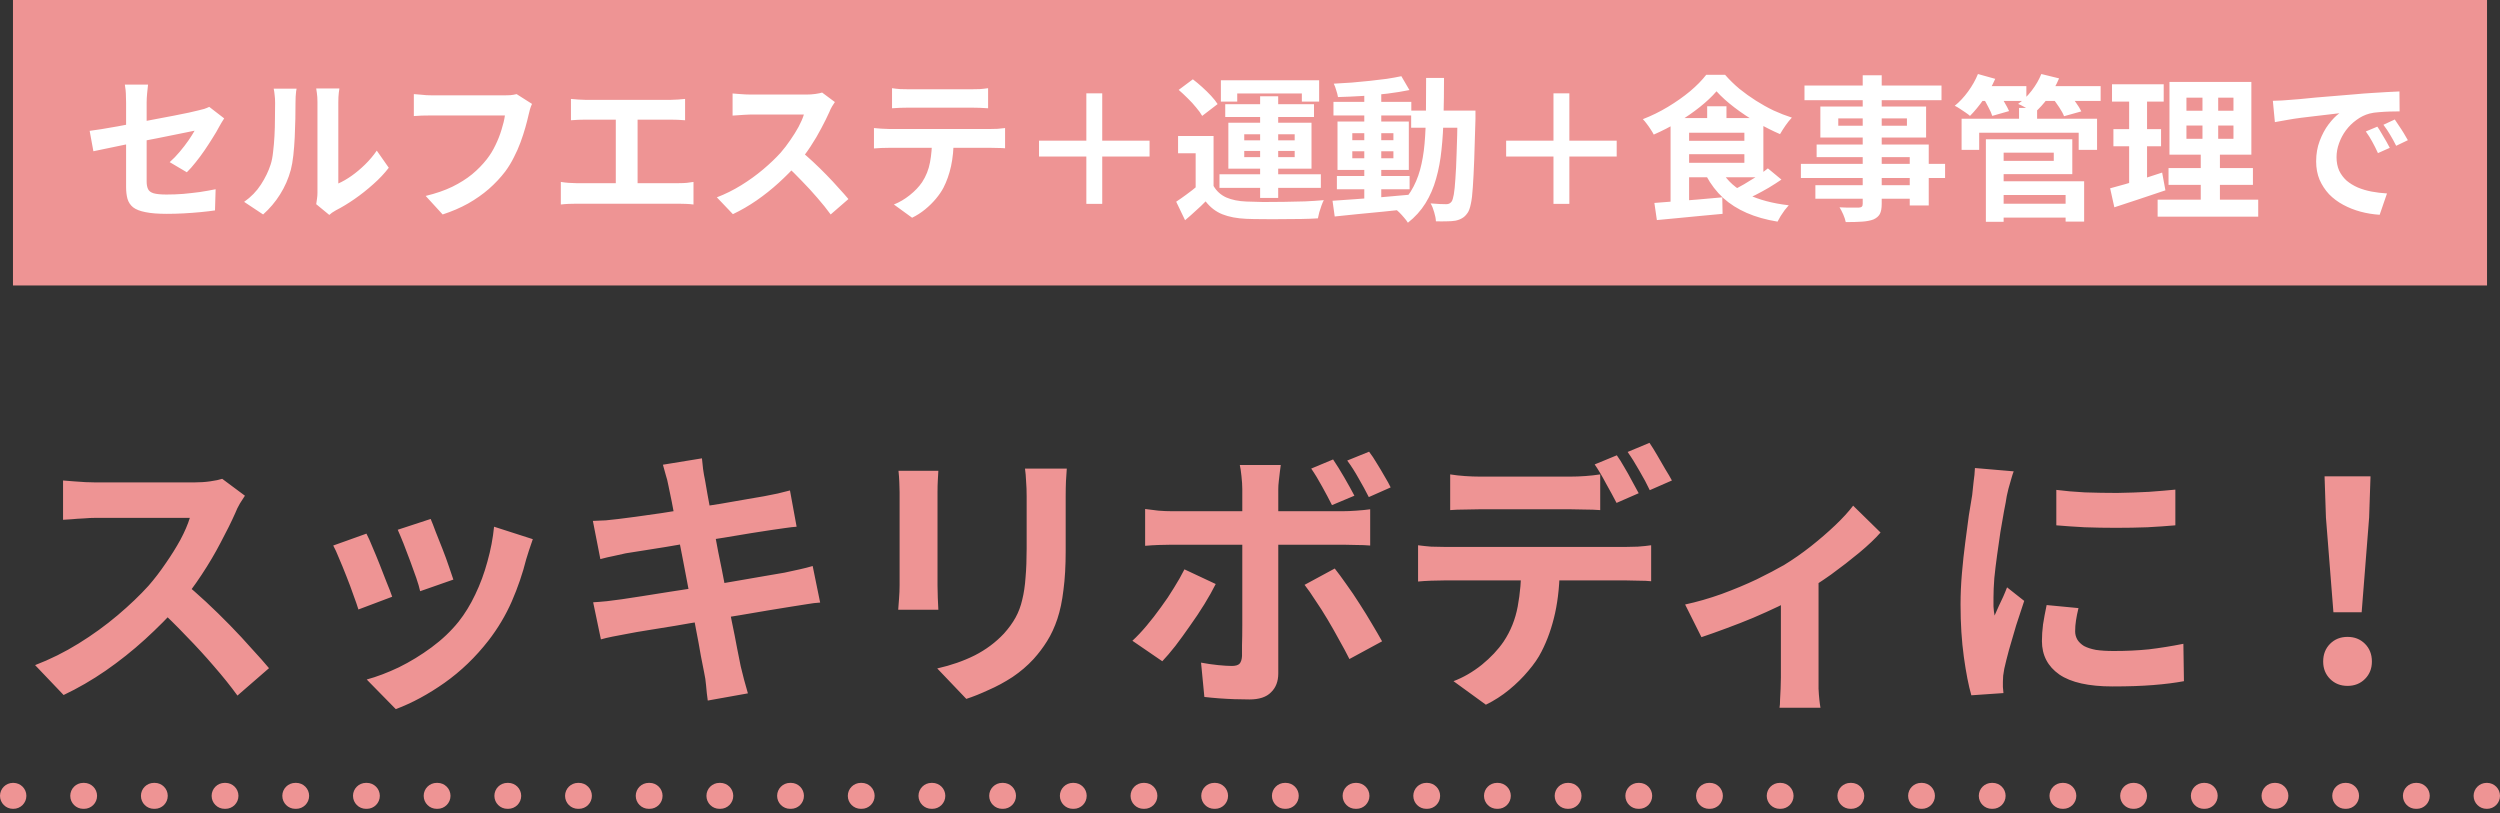
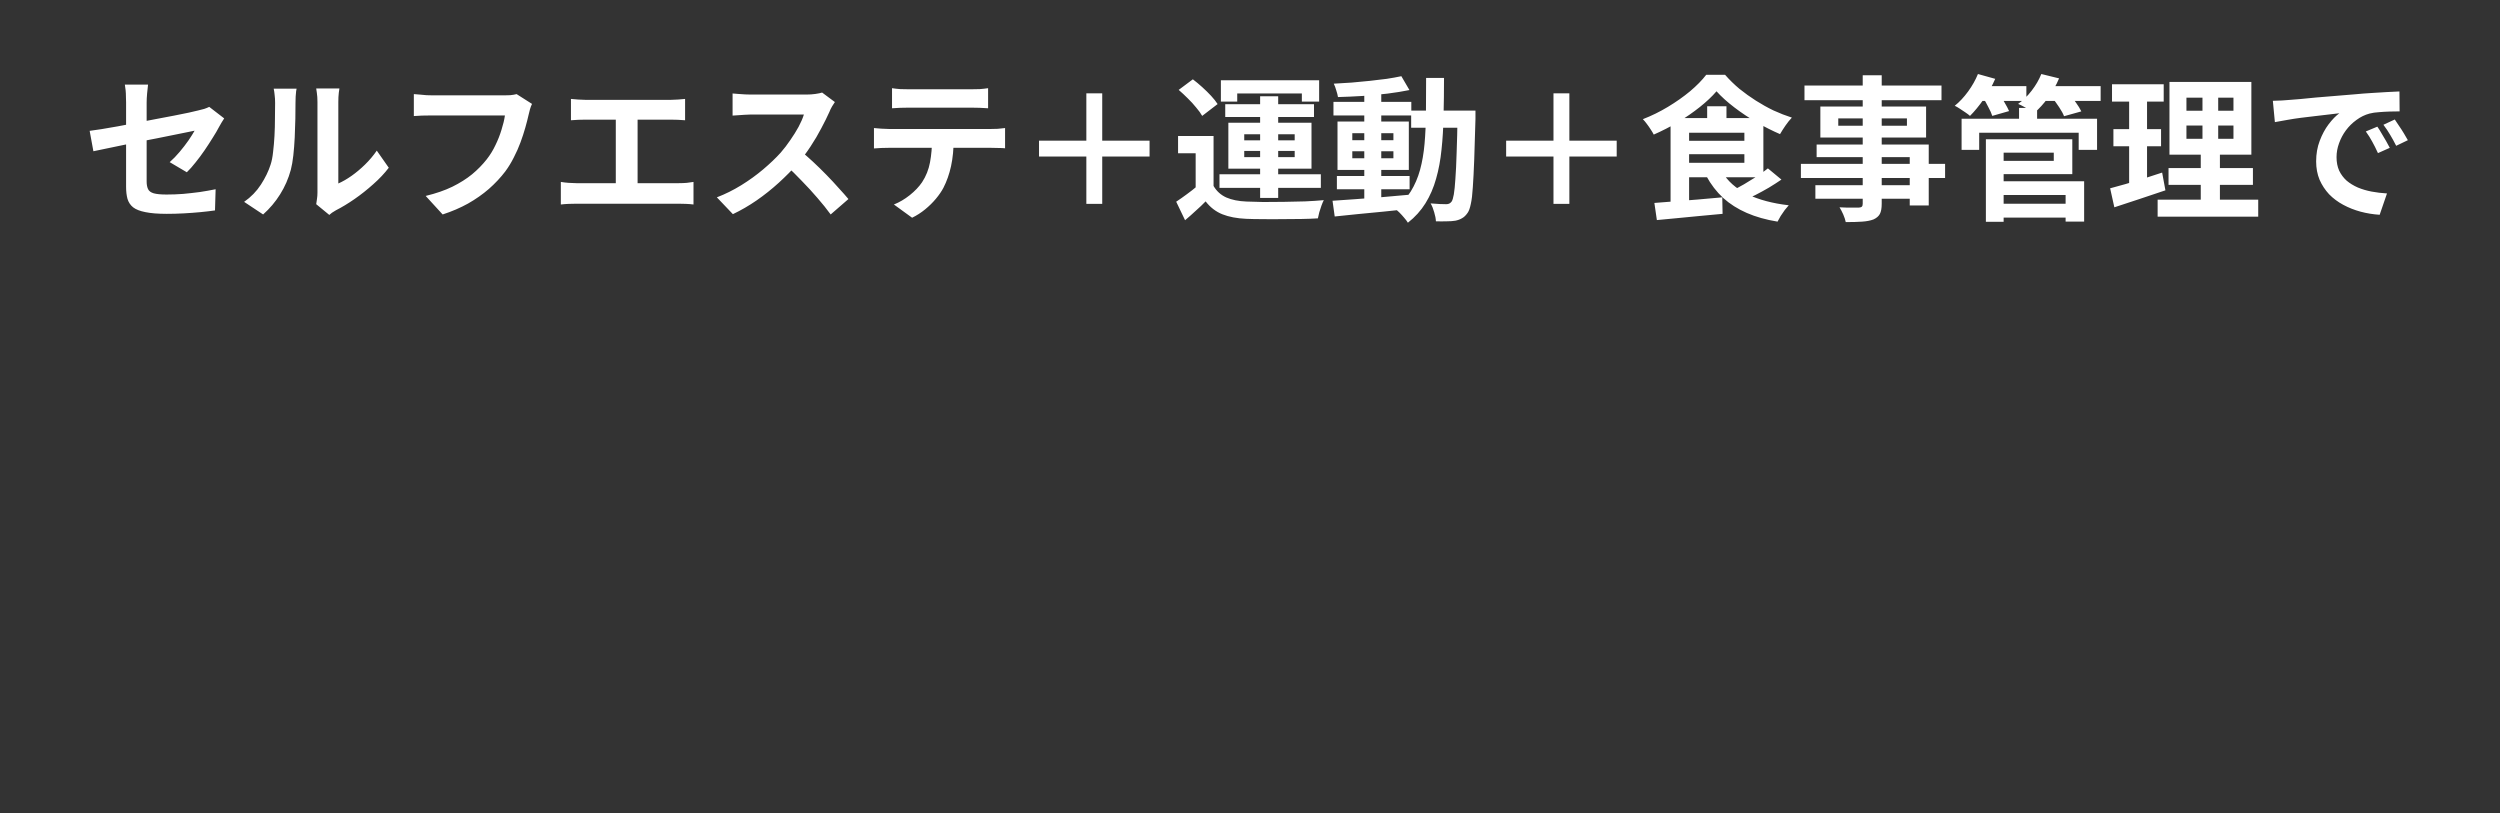
<svg xmlns="http://www.w3.org/2000/svg" width="289" height="94" viewBox="0 0 289 94" fill="none">
  <rect x="0" y="0" width="289" height="94" fill="#333333" stroke="none" />
-   <rect width="286" height="33" transform="translate(1.5)" fill="#EE9494" />
  <path d="M14.576 21.606C14.576 21.354 14.576 20.994 14.576 20.526C14.576 20.046 14.576 19.506 14.576 18.906C14.576 18.294 14.576 17.658 14.576 16.998C14.576 16.326 14.576 15.672 14.576 15.036C14.576 14.388 14.576 13.788 14.576 13.236C14.576 12.684 14.576 12.222 14.576 11.85C14.576 11.658 14.57 11.436 14.558 11.184C14.558 10.932 14.546 10.68 14.522 10.428C14.498 10.176 14.468 9.96 14.432 9.78H17.114C17.078 10.056 17.042 10.398 17.006 10.806C16.97 11.202 16.952 11.55 16.952 11.85C16.952 12.21 16.952 12.642 16.952 13.146C16.952 13.638 16.952 14.172 16.952 14.748C16.952 15.312 16.952 15.888 16.952 16.476C16.952 17.064 16.952 17.64 16.952 18.204C16.952 18.768 16.952 19.284 16.952 19.752C16.952 20.22 16.952 20.628 16.952 20.976C16.952 21.336 17.006 21.63 17.114 21.858C17.222 22.086 17.438 22.248 17.762 22.344C18.098 22.44 18.596 22.488 19.256 22.488C19.892 22.488 20.528 22.464 21.164 22.416C21.812 22.356 22.454 22.284 23.09 22.2C23.726 22.104 24.338 21.996 24.926 21.876L24.854 24.324C24.362 24.396 23.804 24.462 23.18 24.522C22.556 24.582 21.908 24.63 21.236 24.666C20.576 24.702 19.922 24.72 19.274 24.72C18.254 24.72 17.432 24.654 16.808 24.522C16.184 24.402 15.71 24.216 15.386 23.964C15.074 23.712 14.858 23.388 14.738 22.992C14.63 22.596 14.576 22.134 14.576 21.606ZM25.916 13.686C25.832 13.818 25.73 13.98 25.61 14.172C25.502 14.352 25.406 14.52 25.322 14.676C25.13 15.048 24.884 15.468 24.584 15.936C24.296 16.404 23.984 16.884 23.648 17.376C23.312 17.868 22.964 18.336 22.604 18.78C22.256 19.224 21.92 19.602 21.596 19.914L19.616 18.744C20.012 18.396 20.396 18 20.768 17.556C21.152 17.1 21.494 16.656 21.794 16.224C22.094 15.78 22.328 15.408 22.496 15.108C22.328 15.132 22.034 15.192 21.614 15.288C21.206 15.372 20.702 15.474 20.102 15.594C19.502 15.714 18.848 15.846 18.14 15.99C17.432 16.122 16.718 16.26 15.998 16.404C15.278 16.548 14.582 16.692 13.91 16.836C13.238 16.968 12.632 17.094 12.092 17.214C11.552 17.322 11.12 17.412 10.796 17.484L10.364 15.126C10.712 15.078 11.168 15.012 11.732 14.928C12.296 14.832 12.926 14.724 13.622 14.604C14.318 14.472 15.044 14.334 15.8 14.19C16.556 14.046 17.306 13.902 18.05 13.758C18.794 13.614 19.49 13.482 20.138 13.362C20.786 13.23 21.35 13.116 21.83 13.02C22.31 12.912 22.67 12.828 22.91 12.768C23.162 12.708 23.396 12.648 23.612 12.588C23.828 12.516 24.02 12.438 24.188 12.354L25.916 13.686ZM36.554 23.604C36.59 23.424 36.62 23.22 36.644 22.992C36.68 22.752 36.698 22.512 36.698 22.272C36.698 22.14 36.698 21.876 36.698 21.48C36.698 21.084 36.698 20.604 36.698 20.04C36.698 19.476 36.698 18.87 36.698 18.222C36.698 17.562 36.698 16.896 36.698 16.224C36.698 15.552 36.698 14.922 36.698 14.334C36.698 13.734 36.698 13.212 36.698 12.768C36.698 12.312 36.698 11.982 36.698 11.778C36.698 11.37 36.674 11.016 36.626 10.716C36.59 10.416 36.566 10.254 36.554 10.23H39.236C39.224 10.254 39.2 10.422 39.164 10.734C39.128 11.034 39.11 11.388 39.11 11.796C39.11 12 39.11 12.306 39.11 12.714C39.11 13.11 39.11 13.572 39.11 14.1C39.11 14.616 39.11 15.168 39.11 15.756C39.11 16.344 39.11 16.926 39.11 17.502C39.11 18.066 39.11 18.606 39.11 19.122C39.11 19.626 39.11 20.058 39.11 20.418C39.11 20.778 39.11 21.042 39.11 21.21C39.602 20.994 40.112 20.7 40.64 20.328C41.168 19.956 41.684 19.524 42.188 19.032C42.704 18.528 43.16 17.988 43.556 17.412L44.942 19.392C44.45 20.04 43.85 20.676 43.142 21.3C42.446 21.924 41.726 22.494 40.982 23.01C40.238 23.526 39.524 23.958 38.84 24.306C38.648 24.414 38.492 24.51 38.372 24.594C38.252 24.69 38.15 24.774 38.066 24.846L36.554 23.604ZM28.22 23.334C29.012 22.782 29.66 22.116 30.164 21.336C30.668 20.556 31.04 19.788 31.28 19.032C31.412 18.636 31.508 18.15 31.568 17.574C31.64 16.986 31.694 16.362 31.73 15.702C31.766 15.03 31.784 14.37 31.784 13.722C31.796 13.062 31.802 12.456 31.802 11.904C31.802 11.544 31.784 11.238 31.748 10.986C31.724 10.722 31.688 10.476 31.64 10.248H34.286C34.274 10.272 34.256 10.374 34.232 10.554C34.22 10.722 34.202 10.926 34.178 11.166C34.166 11.394 34.16 11.634 34.16 11.886C34.16 12.414 34.154 13.032 34.142 13.74C34.13 14.436 34.106 15.15 34.07 15.882C34.034 16.614 33.98 17.31 33.908 17.97C33.836 18.618 33.74 19.17 33.62 19.626C33.344 20.646 32.93 21.594 32.378 22.47C31.838 23.334 31.184 24.108 30.416 24.792L28.22 23.334ZM61.502 12.012C61.418 12.18 61.34 12.384 61.268 12.624C61.208 12.852 61.154 13.068 61.106 13.272C61.01 13.704 60.884 14.196 60.728 14.748C60.572 15.3 60.386 15.87 60.17 16.458C59.954 17.046 59.696 17.628 59.396 18.204C59.108 18.78 58.778 19.32 58.406 19.824C57.866 20.532 57.236 21.204 56.516 21.84C55.796 22.464 54.992 23.028 54.104 23.532C53.216 24.024 52.238 24.444 51.17 24.792L49.208 22.65C50.396 22.362 51.422 22.008 52.286 21.588C53.162 21.156 53.924 20.676 54.572 20.148C55.22 19.608 55.784 19.032 56.264 18.42C56.66 17.916 56.996 17.37 57.272 16.782C57.56 16.194 57.794 15.6 57.974 15C58.166 14.4 58.298 13.848 58.37 13.344C58.19 13.344 57.89 13.344 57.47 13.344C57.062 13.344 56.576 13.344 56.012 13.344C55.46 13.344 54.878 13.344 54.266 13.344C53.666 13.344 53.084 13.344 52.52 13.344C51.956 13.344 51.446 13.344 50.99 13.344C50.546 13.344 50.21 13.344 49.982 13.344C49.574 13.344 49.172 13.35 48.776 13.362C48.392 13.374 48.08 13.392 47.84 13.416V10.878C48.032 10.89 48.254 10.908 48.506 10.932C48.758 10.956 49.022 10.98 49.298 11.004C49.574 11.016 49.808 11.022 50 11.022C50.18 11.022 50.45 11.022 50.81 11.022C51.17 11.022 51.584 11.022 52.052 11.022C52.52 11.022 53.006 11.022 53.51 11.022C54.026 11.022 54.536 11.022 55.04 11.022C55.544 11.022 56.018 11.022 56.462 11.022C56.906 11.022 57.29 11.022 57.614 11.022C57.95 11.022 58.184 11.022 58.316 11.022C58.496 11.022 58.718 11.016 58.982 11.004C59.246 10.98 59.492 10.938 59.72 10.878L61.502 12.012ZM66.002 11.436C66.242 11.46 66.524 11.484 66.848 11.508C67.172 11.532 67.46 11.544 67.712 11.544H77.504C77.78 11.544 78.068 11.532 78.368 11.508C78.668 11.484 78.944 11.46 79.196 11.436V13.902C78.932 13.878 78.65 13.86 78.35 13.848C78.05 13.836 77.768 13.83 77.504 13.83H67.712C67.472 13.83 67.184 13.836 66.848 13.848C66.512 13.86 66.23 13.878 66.002 13.902V11.436ZM71.186 22.506V12.822H73.706V22.506H71.186ZM64.832 21.03C65.12 21.078 65.42 21.114 65.732 21.138C66.044 21.162 66.338 21.174 66.614 21.174H78.476C78.8 21.174 79.106 21.162 79.394 21.138C79.682 21.102 79.94 21.066 80.168 21.03V23.64C79.904 23.604 79.61 23.58 79.286 23.568C78.962 23.556 78.692 23.55 78.476 23.55H66.614C66.35 23.55 66.062 23.556 65.75 23.568C65.438 23.58 65.132 23.604 64.832 23.64V21.03ZM96.512 11.796C96.44 11.904 96.332 12.072 96.188 12.3C96.056 12.528 95.954 12.738 95.882 12.93C95.63 13.494 95.318 14.124 94.946 14.82C94.586 15.516 94.172 16.218 93.704 16.926C93.248 17.622 92.762 18.276 92.246 18.888C91.574 19.644 90.83 20.394 90.014 21.138C89.21 21.87 88.358 22.548 87.458 23.172C86.57 23.784 85.658 24.312 84.722 24.756L82.868 22.812C83.84 22.44 84.782 21.972 85.694 21.408C86.606 20.844 87.452 20.232 88.232 19.572C89.012 18.912 89.684 18.27 90.248 17.646C90.644 17.19 91.016 16.704 91.364 16.188C91.724 15.672 92.042 15.162 92.318 14.658C92.594 14.142 92.798 13.668 92.93 13.236C92.81 13.236 92.594 13.236 92.282 13.236C91.97 13.236 91.604 13.236 91.184 13.236C90.776 13.236 90.344 13.236 89.888 13.236C89.432 13.236 88.994 13.236 88.574 13.236C88.166 13.236 87.806 13.236 87.494 13.236C87.182 13.236 86.96 13.236 86.828 13.236C86.576 13.236 86.312 13.248 86.036 13.272C85.76 13.284 85.496 13.302 85.244 13.326C85.004 13.338 84.818 13.35 84.686 13.362V10.806C84.866 10.818 85.088 10.836 85.352 10.86C85.616 10.884 85.88 10.902 86.144 10.914C86.42 10.926 86.648 10.932 86.828 10.932C86.984 10.932 87.23 10.932 87.566 10.932C87.902 10.932 88.286 10.932 88.718 10.932C89.15 10.932 89.594 10.932 90.05 10.932C90.518 10.932 90.962 10.932 91.382 10.932C91.814 10.932 92.186 10.932 92.498 10.932C92.81 10.932 93.038 10.932 93.182 10.932C93.578 10.932 93.938 10.908 94.262 10.86C94.598 10.812 94.856 10.758 95.036 10.698L96.512 11.796ZM92.48 17.394C92.948 17.766 93.446 18.198 93.974 18.69C94.502 19.182 95.024 19.692 95.54 20.22C96.056 20.748 96.53 21.258 96.962 21.75C97.406 22.23 97.778 22.65 98.078 23.01L96.026 24.792C95.582 24.18 95.072 23.544 94.496 22.884C93.932 22.224 93.332 21.57 92.696 20.922C92.072 20.262 91.436 19.638 90.788 19.05L92.48 17.394ZM103.118 10.194C103.418 10.242 103.742 10.278 104.09 10.302C104.438 10.314 104.756 10.32 105.044 10.32C105.272 10.32 105.632 10.32 106.124 10.32C106.616 10.32 107.168 10.32 107.78 10.32C108.392 10.32 109.004 10.32 109.616 10.32C110.228 10.32 110.768 10.32 111.236 10.32C111.716 10.32 112.064 10.32 112.28 10.32C112.592 10.32 112.916 10.314 113.252 10.302C113.588 10.278 113.912 10.242 114.224 10.194V12.516C113.912 12.492 113.588 12.474 113.252 12.462C112.916 12.45 112.592 12.444 112.28 12.444C112.064 12.444 111.716 12.444 111.236 12.444C110.768 12.444 110.228 12.444 109.616 12.444C109.004 12.444 108.392 12.444 107.78 12.444C107.168 12.444 106.616 12.444 106.124 12.444C105.644 12.444 105.29 12.444 105.062 12.444C104.75 12.444 104.414 12.45 104.054 12.462C103.706 12.474 103.394 12.492 103.118 12.516V10.194ZM101.03 14.802C101.294 14.826 101.576 14.85 101.876 14.874C102.188 14.898 102.482 14.91 102.758 14.91C102.914 14.91 103.226 14.91 103.694 14.91C104.162 14.91 104.726 14.91 105.386 14.91C106.046 14.91 106.754 14.91 107.51 14.91C108.278 14.91 109.04 14.91 109.796 14.91C110.564 14.91 111.278 14.91 111.938 14.91C112.598 14.91 113.156 14.91 113.612 14.91C114.08 14.91 114.392 14.91 114.548 14.91C114.74 14.91 114.998 14.904 115.322 14.892C115.658 14.868 115.946 14.838 116.186 14.802V17.142C115.97 17.118 115.706 17.106 115.394 17.106C115.082 17.094 114.8 17.088 114.548 17.088C114.392 17.088 114.08 17.088 113.612 17.088C113.156 17.088 112.598 17.088 111.938 17.088C111.278 17.088 110.564 17.088 109.796 17.088C109.04 17.088 108.278 17.088 107.51 17.088C106.754 17.088 106.046 17.088 105.386 17.088C104.726 17.088 104.162 17.088 103.694 17.088C103.226 17.088 102.914 17.088 102.758 17.088C102.494 17.088 102.2 17.094 101.876 17.106C101.564 17.118 101.282 17.136 101.03 17.16V14.802ZM110.246 16.044C110.246 17.22 110.144 18.276 109.94 19.212C109.736 20.136 109.442 20.97 109.058 21.714C108.842 22.122 108.554 22.542 108.194 22.974C107.834 23.406 107.42 23.814 106.952 24.198C106.484 24.582 105.98 24.906 105.44 25.17L103.334 23.64C103.97 23.388 104.582 23.028 105.17 22.56C105.758 22.092 106.232 21.594 106.592 21.066C107.048 20.37 107.354 19.602 107.51 18.762C107.666 17.922 107.744 17.022 107.744 16.062L110.246 16.044ZM132.89 18.096H127.418V23.568H125.582V18.096H120.11V16.26H125.582V10.788H127.418V16.26H132.89V18.096ZM140.288 15.72V22.362H138.218V17.718H136.184V15.72H140.288ZM140.288 21.498C140.636 22.098 141.128 22.542 141.764 22.83C142.4 23.106 143.174 23.262 144.086 23.298C144.626 23.322 145.274 23.34 146.03 23.352C146.798 23.352 147.596 23.346 148.424 23.334C149.264 23.322 150.08 23.304 150.872 23.28C151.676 23.244 152.396 23.196 153.032 23.136C152.948 23.292 152.858 23.502 152.762 23.766C152.678 24.018 152.594 24.276 152.51 24.54C152.438 24.804 152.384 25.038 152.348 25.242C151.796 25.278 151.16 25.302 150.44 25.314C149.72 25.326 148.976 25.332 148.208 25.332C147.44 25.344 146.696 25.344 145.976 25.332C145.256 25.332 144.62 25.32 144.068 25.296C142.988 25.248 142.07 25.074 141.314 24.774C140.558 24.474 139.91 23.976 139.37 23.28C139.022 23.64 138.65 23.994 138.254 24.342C137.87 24.702 137.45 25.074 136.994 25.458L135.968 23.316C136.352 23.064 136.754 22.782 137.174 22.47C137.606 22.158 138.02 21.834 138.416 21.498H140.288ZM136.256 10.392L137.894 9.168C138.242 9.432 138.602 9.732 138.974 10.068C139.346 10.404 139.688 10.74 140 11.076C140.312 11.412 140.564 11.73 140.756 12.03L138.974 13.398C138.806 13.098 138.572 12.774 138.272 12.426C137.984 12.066 137.66 11.712 137.3 11.364C136.94 11.004 136.592 10.68 136.256 10.392ZM145.67 11.13H147.758V22.884H145.67V11.13ZM143.834 17.448V18.168H149.666V17.448H143.834ZM143.834 15.522V16.224H149.666V15.522H143.834ZM141.998 14.19H151.61V19.5H141.998V14.19ZM141.134 9.276H152.492V11.742H150.494V10.806H143.024V11.742H141.134V9.276ZM141.638 12.048H151.898V13.524H141.638V12.048ZM140.972 20.148H152.69V21.714H140.972V20.148ZM154.544 20.346H162.95V21.876H154.544V20.346ZM154.148 11.778H163.148V13.344H154.148V11.778ZM157.712 10.518H159.674V23.424H157.712V10.518ZM154.04 23.208C154.796 23.16 155.66 23.1 156.632 23.028C157.604 22.956 158.63 22.878 159.71 22.794C160.802 22.698 161.888 22.602 162.968 22.506L162.986 24.144C161.966 24.252 160.934 24.36 159.89 24.468C158.858 24.576 157.862 24.672 156.902 24.756C155.954 24.852 155.084 24.942 154.292 25.026L154.04 23.208ZM156.326 17.484V18.294H161.078V17.484H156.326ZM156.326 15.396V16.206H161.078V15.396H156.326ZM154.616 14.046H162.86V19.644H154.616V14.046ZM161.996 8.808L162.932 10.41C162.176 10.566 161.324 10.704 160.376 10.824C159.44 10.932 158.48 11.022 157.496 11.094C156.512 11.154 155.57 11.196 154.67 11.22C154.634 10.992 154.568 10.734 154.472 10.446C154.388 10.146 154.292 9.888 154.184 9.672C154.856 9.636 155.546 9.594 156.254 9.546C156.962 9.486 157.658 9.42 158.342 9.348C159.038 9.276 159.692 9.198 160.304 9.114C160.928 9.018 161.492 8.916 161.996 8.808ZM163.13 12.786H169.376V14.766H163.13V12.786ZM168.494 12.786H170.564C170.564 12.786 170.564 12.846 170.564 12.966C170.564 13.086 170.564 13.224 170.564 13.38C170.564 13.524 170.564 13.644 170.564 13.74C170.516 15.588 170.468 17.16 170.42 18.456C170.372 19.74 170.318 20.802 170.258 21.642C170.21 22.47 170.132 23.118 170.024 23.586C169.928 24.054 169.808 24.39 169.664 24.594C169.46 24.894 169.244 25.104 169.016 25.224C168.8 25.356 168.542 25.452 168.242 25.512C167.966 25.56 167.63 25.584 167.234 25.584C166.838 25.596 166.424 25.596 165.992 25.584C165.98 25.284 165.914 24.936 165.794 24.54C165.686 24.144 165.548 23.802 165.38 23.514C165.764 23.55 166.118 23.574 166.442 23.586C166.766 23.598 167.012 23.604 167.18 23.604C167.324 23.604 167.444 23.58 167.54 23.532C167.636 23.484 167.726 23.406 167.81 23.298C167.906 23.154 167.99 22.878 168.062 22.47C168.134 22.05 168.194 21.456 168.242 20.688C168.302 19.908 168.35 18.906 168.386 17.682C168.434 16.458 168.47 14.976 168.494 13.236V12.786ZM164.858 9.006H166.928C166.928 10.542 166.91 12 166.874 13.38C166.85 14.76 166.772 16.062 166.64 17.286C166.52 18.498 166.31 19.626 166.01 20.67C165.722 21.702 165.314 22.644 164.786 23.496C164.258 24.348 163.58 25.098 162.752 25.746C162.644 25.566 162.5 25.374 162.32 25.17C162.152 24.966 161.972 24.768 161.78 24.576C161.6 24.396 161.42 24.246 161.24 24.126C161.996 23.55 162.608 22.89 163.076 22.146C163.544 21.39 163.904 20.556 164.156 19.644C164.408 18.72 164.582 17.712 164.678 16.62C164.774 15.516 164.828 14.334 164.84 13.074C164.852 11.802 164.858 10.446 164.858 9.006ZM186.89 18.096H181.418V23.568H179.582V18.096H174.11V16.26H179.582V10.788H181.418V16.26H186.89V18.096ZM198.428 10.554C197.912 11.154 197.27 11.76 196.502 12.372C195.734 12.984 194.894 13.566 193.982 14.118C193.07 14.658 192.134 15.138 191.174 15.558C191.09 15.39 190.976 15.198 190.832 14.982C190.688 14.754 190.538 14.538 190.382 14.334C190.226 14.118 190.07 13.932 189.914 13.776C190.91 13.392 191.876 12.918 192.812 12.354C193.748 11.79 194.6 11.19 195.368 10.554C196.136 9.906 196.76 9.27 197.24 8.646H199.418C199.922 9.222 200.474 9.762 201.074 10.266C201.686 10.758 202.322 11.214 202.982 11.634C203.642 12.054 204.32 12.432 205.016 12.768C205.724 13.092 206.432 13.368 207.14 13.596C206.888 13.86 206.642 14.166 206.402 14.514C206.162 14.862 205.952 15.192 205.772 15.504C204.908 15.132 204.014 14.682 203.09 14.154C202.166 13.614 201.296 13.032 200.48 12.408C199.664 11.784 198.98 11.166 198.428 10.554ZM194.468 16.278H202.388V17.826H194.468V16.278ZM197.348 12.282H199.58V14.712H197.348V12.282ZM191.246 23.46C191.93 23.4 192.698 23.34 193.55 23.28C194.414 23.208 195.32 23.136 196.268 23.064C197.216 22.98 198.158 22.896 199.094 22.812L199.13 24.72C198.242 24.804 197.342 24.888 196.43 24.972C195.53 25.068 194.66 25.152 193.82 25.224C192.992 25.308 192.23 25.38 191.534 25.44L191.246 23.46ZM199.058 19.842C199.706 20.934 200.684 21.804 201.992 22.452C203.312 23.088 204.908 23.514 206.78 23.73C206.636 23.886 206.48 24.072 206.312 24.288C206.144 24.516 205.988 24.744 205.844 24.972C205.7 25.212 205.58 25.428 205.484 25.62C204.152 25.404 202.964 25.068 201.92 24.612C200.876 24.156 199.97 23.58 199.202 22.884C198.434 22.176 197.78 21.324 197.24 20.328L199.058 19.842ZM204.368 19.464L205.934 20.76C205.478 21.072 204.992 21.384 204.476 21.696C203.96 21.996 203.444 22.278 202.928 22.542C202.412 22.794 201.926 23.022 201.47 23.226L200.192 22.056C200.636 21.84 201.11 21.588 201.614 21.3C202.118 21 202.616 20.694 203.108 20.382C203.6 20.058 204.02 19.752 204.368 19.464ZM194.468 13.65H203.846V20.49H194.468V18.816H201.65V15.342H194.468V13.65ZM193.118 13.65H195.26V23.712L193.118 23.928V13.65ZM215.33 8.7H217.526V23.55C217.526 24.078 217.454 24.474 217.31 24.738C217.166 25.002 216.92 25.212 216.572 25.368C216.224 25.5 215.792 25.584 215.276 25.62C214.772 25.656 214.136 25.674 213.368 25.674C213.32 25.422 213.224 25.128 213.08 24.792C212.936 24.468 212.792 24.192 212.648 23.964C212.948 23.976 213.248 23.988 213.548 24C213.848 24 214.118 24 214.358 24C214.61 24 214.784 24 214.88 24C215.048 23.988 215.162 23.952 215.222 23.892C215.294 23.832 215.33 23.718 215.33 23.55V8.7ZM208.598 9.888H224.438V11.58H208.598V9.888ZM212.504 13.686V14.532H220.442V13.686H212.504ZM210.434 12.318H222.656V15.9H210.434V12.318ZM210.002 16.71H222.962V23.748H220.766V18.168H210.002V16.71ZM208.184 18.942H224.852V20.58H208.184V18.942ZM209.858 21.408H221.954V22.974H209.858V21.408ZM230.828 23.55H239.594V25.152H230.828V23.55ZM233.402 12.48H235.49V14.658H233.402V12.48ZM226.76 13.722H242.42V17.322H240.296V15.342H228.794V17.322H226.76V13.722ZM230.756 16.098H239.558V20.13H230.756V18.6H237.416V17.646H230.756V16.098ZM230.846 20.958H240.926V25.62H238.784V22.542H230.846V20.958ZM229.568 16.098H231.62V25.638H229.568V16.098ZM228.56 9.96H234.248V11.67H228.56V9.96ZM235.85 9.96H242.834V11.67H235.85V9.96ZM228.65 8.556L230.648 9.114C230.3 9.918 229.856 10.704 229.316 11.472C228.788 12.228 228.26 12.87 227.732 13.398C227.6 13.278 227.426 13.146 227.21 13.002C226.994 12.858 226.778 12.714 226.562 12.57C226.346 12.426 226.148 12.312 225.968 12.228C226.52 11.784 227.036 11.232 227.516 10.572C227.996 9.912 228.374 9.24 228.65 8.556ZM235.976 8.556L238.028 9.06C237.704 9.84 237.284 10.584 236.768 11.292C236.252 11.988 235.724 12.57 235.184 13.038C235.028 12.93 234.836 12.816 234.608 12.696C234.392 12.564 234.164 12.438 233.924 12.318C233.684 12.186 233.474 12.084 233.294 12.012C233.87 11.604 234.392 11.094 234.86 10.482C235.34 9.858 235.712 9.216 235.976 8.556ZM229.244 11.292L231.08 10.788C231.296 11.1 231.512 11.454 231.728 11.85C231.956 12.234 232.13 12.564 232.25 12.84L230.306 13.398C230.222 13.122 230.072 12.786 229.856 12.39C229.652 11.982 229.448 11.616 229.244 11.292ZM237.272 11.328L239.18 10.824C239.444 11.124 239.708 11.466 239.972 11.85C240.248 12.234 240.458 12.576 240.602 12.876L238.604 13.434C238.496 13.146 238.31 12.804 238.046 12.408C237.782 12.012 237.524 11.652 237.272 11.328ZM252.752 14.514V16.044H258.188V14.514H252.752ZM252.752 11.292V12.804H258.188V11.292H252.752ZM250.79 9.474H260.258V17.88H250.79V9.474ZM250.682 19.428H260.438V21.372H250.682V19.428ZM249.422 23.082H261.05V25.044H249.422V23.082ZM244.148 9.744H250.124V11.742H244.148V9.744ZM244.31 14.928H249.818V16.908H244.31V14.928ZM243.932 21.768C244.46 21.624 245.048 21.462 245.696 21.282C246.356 21.09 247.052 20.88 247.784 20.652C248.516 20.412 249.236 20.178 249.944 19.95L250.322 22.002C249.314 22.338 248.294 22.68 247.262 23.028C246.23 23.376 245.282 23.688 244.418 23.964L243.932 21.768ZM246.128 10.536H248.198V21.588L246.128 21.93V10.536ZM254.606 10.248H256.424V17.016H256.622V24H254.408V17.016H254.606V10.248ZM262.742 11.652C263.102 11.64 263.444 11.628 263.768 11.616C264.092 11.592 264.338 11.574 264.506 11.562C264.878 11.538 265.334 11.502 265.874 11.454C266.426 11.394 267.038 11.334 267.71 11.274C268.394 11.214 269.12 11.154 269.888 11.094C270.656 11.034 271.454 10.968 272.282 10.896C272.906 10.836 273.524 10.788 274.136 10.752C274.76 10.704 275.348 10.668 275.9 10.644C276.464 10.608 276.956 10.584 277.376 10.572L277.394 12.876C277.07 12.876 276.698 12.882 276.278 12.894C275.858 12.906 275.438 12.93 275.018 12.966C274.61 12.99 274.244 13.044 273.92 13.128C273.38 13.272 272.876 13.518 272.408 13.866C271.94 14.202 271.532 14.604 271.184 15.072C270.848 15.528 270.584 16.026 270.392 16.566C270.2 17.094 270.104 17.628 270.104 18.168C270.104 18.756 270.206 19.278 270.41 19.734C270.626 20.178 270.914 20.562 271.274 20.886C271.646 21.198 272.078 21.462 272.57 21.678C273.062 21.882 273.59 22.038 274.154 22.146C274.73 22.254 275.324 22.326 275.936 22.362L275.09 24.828C274.334 24.78 273.596 24.66 272.876 24.468C272.168 24.276 271.502 24.012 270.878 23.676C270.254 23.34 269.708 22.932 269.24 22.452C268.784 21.96 268.418 21.402 268.142 20.778C267.878 20.142 267.746 19.434 267.746 18.654C267.746 17.79 267.884 16.998 268.16 16.278C268.436 15.546 268.778 14.91 269.186 14.37C269.606 13.818 270.02 13.392 270.428 13.092C270.092 13.14 269.684 13.188 269.204 13.236C268.736 13.284 268.226 13.344 267.674 13.416C267.134 13.476 266.582 13.542 266.018 13.614C265.454 13.686 264.908 13.77 264.38 13.866C263.864 13.95 263.396 14.034 262.976 14.118L262.742 11.652ZM274.82 14.64C274.976 14.856 275.138 15.114 275.306 15.414C275.486 15.702 275.66 15.996 275.828 16.296C275.996 16.584 276.14 16.848 276.26 17.088L274.892 17.7C274.664 17.196 274.442 16.752 274.226 16.368C274.022 15.984 273.776 15.594 273.488 15.198L274.82 14.64ZM276.836 13.812C276.992 14.028 277.16 14.28 277.34 14.568C277.532 14.844 277.718 15.132 277.898 15.432C278.078 15.72 278.228 15.978 278.348 16.206L276.998 16.854C276.758 16.374 276.524 15.948 276.296 15.576C276.08 15.204 275.822 14.82 275.522 14.424L276.836 13.812Z" fill="white" />
-   <path d="M287.5 93.5C288.328 93.5 289 92.828 289 92C289 91.172 288.328 90.5 287.5 90.5V93.5ZM1.5 90.5C0.672 90.5 0 91.172 0 92C0 92.828 0.672 93.5 1.5 93.5V90.5ZM1.55 93.5C2.379 93.5 3.05 92.828 3.05 92C3.05 91.172 2.379 90.5 1.55 90.5V93.5ZM9.621 90.5C8.793 90.5 8.121 91.172 8.121 92C8.121 92.828 8.793 93.5 9.621 93.5V90.5ZM9.722 93.5C10.55 93.5 11.222 92.828 11.222 92C11.222 91.172 10.55 90.5 9.722 90.5V93.5ZM17.792 90.5C16.964 90.5 16.292 91.172 16.292 92C16.292 92.828 16.964 93.5 17.792 93.5V90.5ZM17.893 93.5C18.722 93.5 19.393 92.828 19.393 92C19.393 91.172 18.722 90.5 17.893 90.5V93.5ZM25.964 90.5C25.135 90.5 24.464 91.172 24.464 92C24.464 92.828 25.135 93.5 25.964 93.5V90.5ZM26.065 93.5C26.893 93.5 27.565 92.828 27.565 92C27.565 91.172 26.893 90.5 26.065 90.5V93.5ZM34.135 90.5C33.307 90.5 32.635 91.172 32.635 92C32.635 92.828 33.307 93.5 34.135 93.5V90.5ZM34.236 93.5C35.065 93.5 35.736 92.828 35.736 92C35.736 91.172 35.065 90.5 34.236 90.5V93.5ZM42.307 90.5C41.478 90.5 40.807 91.172 40.807 92C40.807 92.828 41.478 93.5 42.307 93.5V90.5ZM42.408 93.5C43.236 93.5 43.908 92.828 43.908 92C43.908 91.172 43.236 90.5 42.408 90.5V93.5ZM50.478 90.5C49.65 90.5 48.978 91.172 48.978 92C48.978 92.828 49.65 93.5 50.478 93.5V90.5ZM50.579 93.5C51.407 93.5 52.079 92.828 52.079 92C52.079 91.172 51.407 90.5 50.579 90.5V93.5ZM58.65 90.5C57.821 90.5 57.15 91.172 57.15 92C57.15 92.828 57.821 93.5 58.65 93.5V90.5ZM58.75 93.5C59.579 93.5 60.25 92.828 60.25 92C60.25 91.172 59.579 90.5 58.75 90.5V93.5ZM66.821 90.5C65.993 90.5 65.321 91.172 65.321 92C65.321 92.828 65.993 93.5 66.821 93.5V90.5ZM66.922 93.5C67.75 93.5 68.422 92.828 68.422 92C68.422 91.172 67.75 90.5 66.922 90.5V93.5ZM74.992 90.5C74.164 90.5 73.492 91.172 73.492 92C73.492 92.828 74.164 93.5 74.992 93.5V90.5ZM75.093 93.5C75.922 93.5 76.593 92.828 76.593 92C76.593 91.172 75.922 90.5 75.093 90.5V93.5ZM83.164 90.5C82.335 90.5 81.664 91.172 81.664 92C81.664 92.828 82.335 93.5 83.164 93.5V90.5ZM83.265 93.5C84.093 93.5 84.765 92.828 84.765 92C84.765 91.172 84.093 90.5 83.265 90.5V93.5ZM91.335 90.5C90.507 90.5 89.835 91.172 89.835 92C89.835 92.828 90.507 93.5 91.335 93.5V90.5ZM91.436 93.5C92.265 93.5 92.936 92.828 92.936 92C92.936 91.172 92.265 90.5 91.436 90.5V93.5ZM99.507 90.5C98.678 90.5 98.007 91.172 98.007 92C98.007 92.828 98.678 93.5 99.507 93.5V90.5ZM99.608 93.5C100.436 93.5 101.108 92.828 101.108 92C101.108 91.172 100.436 90.5 99.608 90.5V93.5ZM107.678 90.5C106.85 90.5 106.178 91.172 106.178 92C106.178 92.828 106.85 93.5 107.678 93.5V90.5ZM107.779 93.5C108.607 93.5 109.279 92.828 109.279 92C109.279 91.172 108.607 90.5 107.779 90.5V93.5ZM115.85 90.5C115.021 90.5 114.35 91.172 114.35 92C114.35 92.828 115.021 93.5 115.85 93.5V90.5ZM115.95 93.5C116.779 93.5 117.45 92.828 117.45 92C117.45 91.172 116.779 90.5 115.95 90.5V93.5ZM124.021 90.5C123.193 90.5 122.521 91.172 122.521 92C122.521 92.828 123.193 93.5 124.021 93.5V90.5ZM124.122 93.5C124.95 93.5 125.622 92.828 125.622 92C125.622 91.172 124.95 90.5 124.122 90.5V93.5ZM132.192 90.5C131.364 90.5 130.692 91.172 130.692 92C130.692 92.828 131.364 93.5 132.192 93.5V90.5ZM132.293 93.5C133.122 93.5 133.793 92.828 133.793 92C133.793 91.172 133.122 90.5 132.293 90.5V93.5ZM140.364 90.5C139.535 90.5 138.864 91.172 138.864 92C138.864 92.828 139.535 93.5 140.364 93.5V90.5ZM140.465 93.5C141.293 93.5 141.965 92.828 141.965 92C141.965 91.172 141.293 90.5 140.465 90.5V93.5ZM148.535 90.5C147.707 90.5 147.035 91.172 147.035 92C147.035 92.828 147.707 93.5 148.535 93.5V90.5ZM148.636 93.5C149.465 93.5 150.136 92.828 150.136 92C150.136 91.172 149.465 90.5 148.636 90.5V93.5ZM156.707 90.5C155.878 90.5 155.207 91.172 155.207 92C155.207 92.828 155.878 93.5 156.707 93.5V90.5ZM156.808 93.5C157.636 93.5 158.308 92.828 158.308 92C158.308 91.172 157.636 90.5 156.808 90.5V93.5ZM164.878 90.5C164.05 90.5 163.378 91.172 163.378 92C163.378 92.828 164.05 93.5 164.878 93.5V90.5ZM164.979 93.5C165.807 93.5 166.479 92.828 166.479 92C166.479 91.172 165.807 90.5 164.979 90.5V93.5ZM173.05 90.5C172.221 90.5 171.55 91.172 171.55 92C171.55 92.828 172.221 93.5 173.05 93.5V90.5ZM173.15 93.5C173.979 93.5 174.65 92.828 174.65 92C174.65 91.172 173.979 90.5 173.15 90.5V93.5ZM181.221 90.5C180.393 90.5 179.721 91.172 179.721 92C179.721 92.828 180.393 93.5 181.221 93.5V90.5ZM181.322 93.5C182.15 93.5 182.822 92.828 182.822 92C182.822 91.172 182.15 90.5 181.322 90.5V93.5ZM189.392 90.5C188.564 90.5 187.892 91.172 187.892 92C187.892 92.828 188.564 93.5 189.392 93.5V90.5ZM189.493 93.5C190.322 93.5 190.993 92.828 190.993 92C190.993 91.172 190.322 90.5 189.493 90.5V93.5ZM197.564 90.5C196.735 90.5 196.064 91.172 196.064 92C196.064 92.828 196.735 93.5 197.564 93.5V90.5ZM197.665 93.5C198.493 93.5 199.165 92.828 199.165 92C199.165 91.172 198.493 90.5 197.665 90.5V93.5ZM205.735 90.5C204.907 90.5 204.235 91.172 204.235 92C204.235 92.828 204.907 93.5 205.735 93.5V90.5ZM205.836 93.5C206.665 93.5 207.336 92.828 207.336 92C207.336 91.172 206.665 90.5 205.836 90.5V93.5ZM213.907 90.5C213.078 90.5 212.407 91.172 212.407 92C212.407 92.828 213.078 93.5 213.907 93.5V90.5ZM214.007 93.5C214.836 93.5 215.507 92.828 215.507 92C215.507 91.172 214.836 90.5 214.007 90.5V93.5ZM222.078 90.5C221.25 90.5 220.578 91.172 220.578 92C220.578 92.828 221.25 93.5 222.078 93.5V90.5ZM222.179 93.5C223.007 93.5 223.679 92.828 223.679 92C223.679 91.172 223.007 90.5 222.179 90.5V93.5ZM230.249 90.5C229.421 90.5 228.749 91.172 228.749 92C228.749 92.828 229.421 93.5 230.249 93.5V90.5ZM230.35 93.5C231.179 93.5 231.85 92.828 231.85 92C231.85 91.172 231.179 90.5 230.35 90.5V93.5ZM238.421 90.5C237.592 90.5 236.921 91.172 236.921 92C236.921 92.828 237.592 93.5 238.421 93.5V90.5ZM238.522 93.5C239.35 93.5 240.022 92.828 240.022 92C240.022 91.172 239.35 90.5 238.522 90.5V93.5ZM246.592 90.5C245.764 90.5 245.092 91.172 245.092 92C245.092 92.828 245.764 93.5 246.592 93.5V90.5ZM246.693 93.5C247.522 93.5 248.193 92.828 248.193 92C248.193 91.172 247.522 90.5 246.693 90.5V93.5ZM254.764 90.5C253.935 90.5 253.264 91.172 253.264 92C253.264 92.828 253.935 93.5 254.764 93.5V90.5ZM254.865 93.5C255.693 93.5 256.365 92.828 256.365 92C256.365 91.172 255.693 90.5 254.865 90.5V93.5ZM262.935 90.5C262.107 90.5 261.435 91.172 261.435 92C261.435 92.828 262.107 93.5 262.935 93.5V90.5ZM263.036 93.5C263.864 93.5 264.536 92.828 264.536 92C264.536 91.172 263.864 90.5 263.036 90.5V93.5ZM271.107 90.5C270.278 90.5 269.607 91.172 269.607 92C269.607 92.828 270.278 93.5 271.107 93.5V90.5ZM271.207 93.5C272.036 93.5 272.707 92.828 272.707 92C272.707 91.172 272.036 90.5 271.207 90.5V93.5ZM279.278 90.5C278.45 90.5 277.778 91.172 277.778 92C277.778 92.828 278.45 93.5 279.278 93.5V90.5ZM279.379 93.5C280.207 93.5 280.879 92.828 280.879 92C280.879 91.172 280.207 90.5 279.379 90.5V93.5ZM287.449 90.5C286.621 90.5 285.949 91.172 285.949 92C285.949 92.828 286.621 93.5 287.449 93.5V90.5ZM1.5 92V93.5H1.55V92V90.5H1.5V92ZM9.621 92V93.5H9.722V92V90.5H9.621V92ZM17.792 92V93.5H17.893V92V90.5H17.792V92ZM25.964 92V93.5H26.065V92V90.5H25.964V92ZM34.135 92V93.5H34.236V92V90.5H34.135V92ZM42.307 92V93.5H42.408V92V90.5H42.307V92ZM50.478 92V93.5H50.579V92V90.5H50.478V92ZM58.65 92V93.5H58.75V92V90.5H58.65V92ZM66.821 92V93.5H66.922V92V90.5H66.821V92ZM74.992 92V93.5H75.093V92V90.5H74.992V92ZM83.164 92V93.5H83.265V92V90.5H83.164V92ZM91.335 92V93.5H91.436V92V90.5H91.335V92ZM99.507 92V93.5H99.608V92V90.5H99.507V92ZM107.678 92V93.5H107.779V92V90.5H107.678V92ZM115.85 92V93.5H115.95V92V90.5H115.85V92ZM124.021 92V93.5H124.122V92V90.5H124.021V92ZM132.192 92V93.5H132.293V92V90.5H132.192V92ZM140.364 92V93.5H140.465V92V90.5H140.364V92ZM148.535 92V93.5H148.636V92V90.5H148.535V92ZM156.707 92V93.5H156.808V92V90.5H156.707V92ZM164.878 92V93.5H164.979V92V90.5H164.878V92ZM173.05 92V93.5H173.15V92V90.5H173.05V92ZM181.221 92V93.5H181.322V92V90.5H181.221V92ZM189.392 92V93.5H189.493V92V90.5H189.392V92ZM197.564 92V93.5H197.665V92V90.5H197.564V92ZM205.735 92V93.5H205.836V92V90.5H205.735V92ZM213.907 92V93.5H214.007V92V90.5H213.907V92ZM222.078 92V93.5H222.179V92V90.5H222.078V92ZM230.249 92V93.5H230.35V92V90.5H230.249V92ZM238.421 92V93.5H238.522V92V90.5H238.421V92ZM246.592 92V93.5H246.693V92V90.5H246.592V92ZM254.764 92V93.5H254.865V92V90.5H254.764V92ZM262.935 92V93.5H263.036V92V90.5H262.935V92ZM271.107 92V93.5H271.207V92V90.5H271.107V92ZM279.278 92V93.5H279.379V92V90.5H279.278V92ZM287.449 92V93.5H287.5V92V90.5H287.449V92Z" fill="#EE9494" />
-   <path d="M28.313 57.304C28.185 57.496 27.993 57.795 27.737 58.2C27.502 58.605 27.321 58.979 27.193 59.32C26.745 60.323 26.19 61.443 25.529 62.68C24.889 63.917 24.153 65.165 23.321 66.424C22.51 67.661 21.646 68.824 20.729 69.912C19.534 71.256 18.212 72.589 16.761 73.912C15.332 75.213 13.817 76.419 12.217 77.528C10.638 78.616 9.017 79.555 7.353 80.344L4.057 76.888C5.785 76.227 7.46 75.395 9.081 74.392C10.702 73.389 12.206 72.301 13.593 71.128C14.98 69.955 16.174 68.813 17.177 67.704C17.881 66.893 18.542 66.029 19.161 65.112C19.801 64.195 20.366 63.288 20.857 62.392C21.348 61.475 21.71 60.632 21.945 59.864C21.732 59.864 21.348 59.864 20.793 59.864C20.238 59.864 19.588 59.864 18.841 59.864C18.116 59.864 17.348 59.864 16.537 59.864C15.726 59.864 14.948 59.864 14.201 59.864C13.476 59.864 12.836 59.864 12.281 59.864C11.726 59.864 11.332 59.864 11.097 59.864C10.649 59.864 10.18 59.885 9.689 59.928C9.198 59.949 8.729 59.981 8.281 60.024C7.854 60.045 7.524 60.067 7.289 60.088V55.544C7.609 55.565 8.004 55.597 8.473 55.64C8.942 55.683 9.412 55.715 9.881 55.736C10.372 55.757 10.777 55.768 11.097 55.768C11.374 55.768 11.812 55.768 12.409 55.768C13.006 55.768 13.689 55.768 14.457 55.768C15.225 55.768 16.014 55.768 16.825 55.768C17.657 55.768 18.446 55.768 19.193 55.768C19.961 55.768 20.622 55.768 21.177 55.768C21.732 55.768 22.137 55.768 22.393 55.768C23.097 55.768 23.737 55.725 24.313 55.64C24.91 55.555 25.369 55.459 25.689 55.352L28.313 57.304ZM21.145 67.256C21.977 67.917 22.862 68.685 23.801 69.56C24.74 70.435 25.668 71.341 26.585 72.28C27.502 73.219 28.345 74.125 29.113 75C29.902 75.853 30.564 76.6 31.097 77.24L27.449 80.408C26.66 79.32 25.753 78.189 24.729 77.016C23.726 75.843 22.66 74.68 21.529 73.528C20.42 72.355 19.289 71.245 18.137 70.2L21.145 67.256ZM49.785 59.992C49.934 60.333 50.126 60.824 50.361 61.464C50.617 62.083 50.884 62.755 51.161 63.48C51.438 64.184 51.684 64.856 51.897 65.496C52.11 66.136 52.281 66.637 52.409 67L48.569 68.344C48.484 67.939 48.334 67.427 48.121 66.808C47.908 66.189 47.673 65.539 47.417 64.856C47.161 64.152 46.905 63.48 46.649 62.84C46.393 62.2 46.169 61.667 45.977 61.24L49.785 59.992ZM61.593 62.328C61.422 62.84 61.273 63.277 61.145 63.64C61.038 64.003 60.932 64.344 60.825 64.664C60.42 66.285 59.865 67.907 59.161 69.528C58.457 71.128 57.561 72.632 56.473 74.04C54.98 75.96 53.284 77.592 51.385 78.936C49.508 80.259 47.63 81.272 45.753 81.976L42.393 78.552C43.566 78.232 44.804 77.763 46.105 77.144C47.406 76.504 48.665 75.736 49.881 74.84C51.097 73.944 52.142 72.952 53.017 71.864C53.742 70.947 54.382 69.901 54.937 68.728C55.513 67.533 55.982 66.264 56.345 64.92C56.729 63.555 56.985 62.211 57.113 60.888L61.593 62.328ZM42.361 61.688C42.574 62.093 42.809 62.616 43.065 63.256C43.342 63.896 43.62 64.568 43.897 65.272C44.174 65.976 44.441 66.659 44.697 67.32C44.974 67.981 45.188 68.536 45.337 68.984L41.433 70.456C41.305 70.029 41.113 69.475 40.857 68.792C40.622 68.109 40.356 67.395 40.057 66.648C39.758 65.88 39.47 65.176 39.193 64.536C38.937 63.896 38.713 63.405 38.521 63.064L42.361 61.688ZM77.273 56.152C77.188 55.683 77.081 55.256 76.953 54.872C76.846 54.488 76.74 54.104 76.633 53.72L81.145 52.984C81.188 53.304 81.23 53.709 81.273 54.2C81.337 54.669 81.412 55.096 81.497 55.48C81.54 55.779 81.636 56.333 81.785 57.144C81.934 57.955 82.116 58.936 82.329 60.088C82.542 61.24 82.777 62.488 83.033 63.832C83.31 65.155 83.577 66.499 83.833 67.864C84.089 69.208 84.334 70.488 84.569 71.704C84.825 72.92 85.038 73.997 85.209 74.936C85.401 75.875 85.54 76.568 85.625 77.016C85.732 77.485 85.86 77.997 86.009 78.552C86.158 79.107 86.308 79.64 86.457 80.152L81.817 80.984C81.732 80.387 81.668 79.811 81.625 79.256C81.582 78.723 81.508 78.221 81.401 77.752C81.316 77.325 81.188 76.675 81.017 75.8C80.868 74.904 80.676 73.859 80.441 72.664C80.228 71.469 79.993 70.2 79.737 68.856C79.481 67.512 79.225 66.168 78.969 64.824C78.713 63.48 78.468 62.221 78.233 61.048C78.02 59.875 77.828 58.861 77.657 58.008C77.486 57.133 77.358 56.515 77.273 56.152ZM68.537 60.216C69.049 60.195 69.55 60.173 70.041 60.152C70.532 60.109 71.022 60.056 71.513 59.992C71.982 59.928 72.644 59.843 73.497 59.736C74.35 59.608 75.332 59.469 76.441 59.32C77.55 59.149 78.692 58.968 79.865 58.776C81.06 58.584 82.212 58.403 83.321 58.232C84.43 58.04 85.412 57.869 86.265 57.72C87.14 57.571 87.822 57.453 88.313 57.368C88.825 57.261 89.358 57.155 89.913 57.048C90.468 56.92 90.937 56.803 91.321 56.696L92.089 60.888C91.748 60.909 91.289 60.963 90.713 61.048C90.137 61.133 89.614 61.208 89.145 61.272C88.569 61.357 87.812 61.475 86.873 61.624C85.956 61.773 84.932 61.944 83.801 62.136C82.67 62.307 81.518 62.488 80.345 62.68C79.172 62.851 78.052 63.032 76.985 63.224C75.918 63.395 74.98 63.544 74.169 63.672C73.358 63.8 72.75 63.896 72.345 63.96C71.833 64.067 71.353 64.173 70.905 64.28C70.457 64.365 69.956 64.483 69.401 64.632L68.537 60.216ZM68.569 69.624C68.996 69.603 69.529 69.56 70.169 69.496C70.83 69.411 71.406 69.336 71.897 69.272C72.473 69.187 73.241 69.069 74.201 68.92C75.161 68.771 76.238 68.6 77.433 68.408C78.649 68.216 79.897 68.024 81.177 67.832C82.457 67.619 83.705 67.405 84.921 67.192C86.137 66.979 87.246 66.787 88.249 66.616C89.252 66.445 90.062 66.307 90.681 66.2C91.3 66.072 91.886 65.944 92.441 65.816C93.017 65.688 93.518 65.56 93.945 65.432L94.809 69.656C94.382 69.677 93.86 69.741 93.241 69.848C92.644 69.933 92.036 70.029 91.417 70.136C90.734 70.243 89.881 70.381 88.857 70.552C87.833 70.723 86.702 70.915 85.465 71.128C84.249 71.32 83.001 71.523 81.721 71.736C80.441 71.928 79.214 72.131 78.041 72.344C76.868 72.536 75.812 72.707 74.873 72.856C73.934 73.005 73.198 73.133 72.665 73.24C71.982 73.368 71.364 73.485 70.809 73.592C70.276 73.699 69.828 73.805 69.465 73.912L68.569 69.624ZM123.321 54.168C123.3 54.616 123.268 55.107 123.225 55.64C123.204 56.152 123.193 56.728 123.193 57.368C123.193 57.923 123.193 58.595 123.193 59.384C123.193 60.173 123.193 60.963 123.193 61.752C123.193 62.52 123.193 63.171 123.193 63.704C123.193 65.411 123.108 66.904 122.937 68.184C122.788 69.464 122.553 70.584 122.233 71.544C121.913 72.504 121.518 73.357 121.049 74.104C120.601 74.829 120.078 75.523 119.481 76.184C118.777 76.952 117.966 77.645 117.049 78.264C116.132 78.861 115.204 79.363 114.265 79.768C113.348 80.195 112.494 80.536 111.705 80.792L108.345 77.272C109.945 76.909 111.385 76.408 112.665 75.768C113.966 75.107 115.097 74.264 116.057 73.24C116.612 72.621 117.06 72.003 117.401 71.384C117.742 70.765 117.998 70.083 118.169 69.336C118.361 68.568 118.489 67.704 118.553 66.744C118.638 65.784 118.681 64.685 118.681 63.448C118.681 62.893 118.681 62.232 118.681 61.464C118.681 60.696 118.681 59.939 118.681 59.192C118.681 58.445 118.681 57.837 118.681 57.368C118.681 56.728 118.66 56.152 118.617 55.64C118.596 55.107 118.553 54.616 118.489 54.168H123.321ZM108.473 54.424C108.452 54.808 108.43 55.192 108.409 55.576C108.388 55.939 108.377 56.376 108.377 56.888C108.377 57.123 108.377 57.507 108.377 58.04C108.377 58.573 108.377 59.203 108.377 59.928C108.377 60.632 108.377 61.379 108.377 62.168C108.377 62.936 108.377 63.683 108.377 64.408C108.377 65.133 108.377 65.795 108.377 66.392C108.377 66.968 108.377 67.405 108.377 67.704C108.377 68.109 108.388 68.579 108.409 69.112C108.43 69.645 108.452 70.104 108.473 70.488H103.833C103.854 70.189 103.886 69.763 103.929 69.208C103.972 68.653 103.993 68.141 103.993 67.672C103.993 67.373 103.993 66.936 103.993 66.36C103.993 65.784 103.993 65.133 103.993 64.408C103.993 63.661 103.993 62.904 103.993 62.136C103.993 61.347 103.993 60.6 103.993 59.896C103.993 59.192 103.993 58.573 103.993 58.04C103.993 57.507 103.993 57.123 103.993 56.888C103.993 56.589 103.982 56.205 103.961 55.736C103.94 55.245 103.908 54.808 103.865 54.424H108.473ZM154.105 53.112C154.51 53.709 154.948 54.413 155.417 55.224C155.886 56.035 156.27 56.728 156.569 57.304L153.977 58.392C153.657 57.752 153.284 57.048 152.857 56.28C152.43 55.491 152.004 54.787 151.577 54.168L154.105 53.112ZM158.265 52.216C158.564 52.6 158.862 53.048 159.161 53.56C159.481 54.072 159.78 54.573 160.057 55.064C160.356 55.555 160.59 55.981 160.761 56.344L158.233 57.464C157.892 56.781 157.497 56.056 157.049 55.288C156.622 54.52 156.185 53.837 155.737 53.24L158.265 52.216ZM148.057 53.752C148.036 53.901 148.004 54.147 147.961 54.488C147.918 54.829 147.876 55.192 147.833 55.576C147.79 55.939 147.769 56.259 147.769 56.536C147.769 57.176 147.769 57.88 147.769 58.648C147.769 59.416 147.769 60.184 147.769 60.952C147.769 61.699 147.769 62.381 147.769 63C147.769 63.427 147.769 64.024 147.769 64.792C147.769 65.56 147.769 66.424 147.769 67.384C147.769 68.344 147.769 69.347 147.769 70.392C147.769 71.416 147.769 72.419 147.769 73.4C147.769 74.36 147.769 75.235 147.769 76.024C147.769 76.792 147.769 77.4 147.769 77.848C147.769 78.765 147.492 79.491 146.937 80.024C146.404 80.579 145.572 80.856 144.441 80.856C143.865 80.856 143.278 80.845 142.681 80.824C142.084 80.803 141.497 80.771 140.921 80.728C140.345 80.685 139.78 80.632 139.225 80.568L138.841 76.6C139.524 76.728 140.185 76.824 140.825 76.888C141.486 76.952 142.009 76.984 142.393 76.984C142.82 76.984 143.118 76.899 143.289 76.728C143.46 76.536 143.556 76.237 143.577 75.832C143.577 75.64 143.577 75.224 143.577 74.584C143.598 73.944 143.609 73.187 143.609 72.312C143.609 71.437 143.609 70.509 143.609 69.528C143.609 68.547 143.609 67.608 143.609 66.712C143.609 65.816 143.609 65.037 143.609 64.376C143.609 63.715 143.609 63.256 143.609 63C143.609 62.616 143.609 62.04 143.609 61.272C143.609 60.483 143.609 59.651 143.609 58.776C143.609 57.901 143.609 57.155 143.609 56.536C143.609 56.109 143.577 55.608 143.513 55.032C143.449 54.435 143.385 54.008 143.321 53.752H148.057ZM132.377 58.84C132.868 58.904 133.38 58.968 133.913 59.032C134.446 59.075 134.969 59.096 135.481 59.096C135.737 59.096 136.249 59.096 137.017 59.096C137.806 59.096 138.745 59.096 139.833 59.096C140.921 59.096 142.084 59.096 143.321 59.096C144.58 59.096 145.838 59.096 147.097 59.096C148.377 59.096 149.561 59.096 150.649 59.096C151.758 59.096 152.718 59.096 153.529 59.096C154.34 59.096 154.905 59.096 155.225 59.096C155.673 59.096 156.196 59.075 156.793 59.032C157.412 58.989 157.945 58.936 158.393 58.872V63.064C157.902 63.021 157.369 63 156.793 63C156.217 62.979 155.705 62.968 155.257 62.968C154.937 62.968 154.372 62.968 153.561 62.968C152.772 62.968 151.822 62.968 150.713 62.968C149.625 62.968 148.452 62.968 147.193 62.968C145.934 62.968 144.676 62.968 143.417 62.968C142.158 62.968 140.985 62.968 139.897 62.968C138.809 62.968 137.87 62.968 137.081 62.968C136.313 62.968 135.78 62.968 135.481 62.968C135.012 62.968 134.489 62.979 133.913 63C133.358 63.021 132.846 63.053 132.377 63.096V58.84ZM140.537 67.512C140.174 68.237 139.737 69.016 139.225 69.848C138.713 70.68 138.158 71.512 137.561 72.344C136.985 73.176 136.42 73.955 135.865 74.68C135.31 75.384 134.809 75.971 134.361 76.44L130.905 74.072C131.438 73.581 131.982 73.005 132.537 72.344C133.113 71.661 133.668 70.947 134.201 70.2C134.756 69.453 135.257 68.707 135.705 67.96C136.174 67.213 136.58 66.499 136.921 65.816L140.537 67.512ZM154.297 65.72C154.702 66.232 155.15 66.84 155.641 67.544C156.153 68.248 156.665 69.005 157.177 69.816C157.689 70.605 158.169 71.384 158.617 72.152C159.065 72.899 159.449 73.56 159.769 74.136L155.993 76.184C155.652 75.501 155.257 74.765 154.809 73.976C154.382 73.187 153.934 72.397 153.465 71.608C152.996 70.819 152.526 70.083 152.057 69.4C151.609 68.696 151.193 68.099 150.809 67.608L154.297 65.72ZM167.641 54.84C168.153 54.925 168.718 54.989 169.337 55.032C169.956 55.075 170.532 55.096 171.065 55.096C171.47 55.096 172.025 55.096 172.729 55.096C173.433 55.096 174.212 55.096 175.065 55.096C175.918 55.096 176.761 55.096 177.593 55.096C178.446 55.096 179.225 55.096 179.929 55.096C180.633 55.096 181.166 55.096 181.529 55.096C182.084 55.096 182.66 55.075 183.257 55.032C183.854 54.989 184.43 54.925 184.985 54.84V58.968C184.43 58.925 183.854 58.904 183.257 58.904C182.66 58.883 182.084 58.872 181.529 58.872C181.166 58.872 180.633 58.872 179.929 58.872C179.225 58.872 178.446 58.872 177.593 58.872C176.761 58.872 175.918 58.872 175.065 58.872C174.233 58.872 173.454 58.872 172.729 58.872C172.025 58.872 171.47 58.872 171.065 58.872C170.51 58.872 169.924 58.883 169.305 58.904C168.686 58.904 168.132 58.925 167.641 58.968V54.84ZM163.929 63.032C164.398 63.096 164.9 63.149 165.433 63.192C165.988 63.213 166.51 63.224 167.001 63.224C167.278 63.224 167.833 63.224 168.665 63.224C169.497 63.224 170.5 63.224 171.673 63.224C172.868 63.224 174.137 63.224 175.481 63.224C176.825 63.224 178.169 63.224 179.513 63.224C180.878 63.224 182.148 63.224 183.321 63.224C184.494 63.224 185.486 63.224 186.297 63.224C187.129 63.224 187.684 63.224 187.961 63.224C188.302 63.224 188.761 63.213 189.337 63.192C189.934 63.149 190.446 63.096 190.873 63.032V67.192C190.489 67.149 190.02 67.128 189.465 67.128C188.91 67.107 188.409 67.096 187.961 67.096C187.684 67.096 187.129 67.096 186.297 67.096C185.486 67.096 184.494 67.096 183.321 67.096C182.148 67.096 180.878 67.096 179.513 67.096C178.169 67.096 176.825 67.096 175.481 67.096C174.137 67.096 172.868 67.096 171.673 67.096C170.5 67.096 169.497 67.096 168.665 67.096C167.833 67.096 167.278 67.096 167.001 67.096C166.532 67.096 166.009 67.107 165.433 67.128C164.878 67.149 164.377 67.181 163.929 67.224V63.032ZM180.313 65.272C180.313 67.341 180.132 69.208 179.769 70.872C179.406 72.515 178.884 73.997 178.201 75.32C177.838 76.045 177.326 76.792 176.665 77.56C176.025 78.328 175.289 79.053 174.457 79.736C173.625 80.419 172.729 80.995 171.769 81.464L168.025 78.744C169.156 78.317 170.244 77.688 171.289 76.856C172.334 76.003 173.177 75.107 173.817 74.168C174.628 72.952 175.172 71.597 175.449 70.104C175.726 68.611 175.865 67 175.865 65.272H180.313ZM186.905 52.632C187.182 53.016 187.47 53.475 187.769 54.008C188.089 54.541 188.388 55.075 188.665 55.608C188.964 56.141 189.22 56.611 189.433 57.016L186.873 58.136C186.532 57.475 186.126 56.728 185.657 55.896C185.209 55.043 184.772 54.307 184.345 53.688L186.905 52.632ZM190.681 51.192C190.958 51.597 191.257 52.077 191.577 52.632C191.897 53.165 192.206 53.699 192.505 54.232C192.825 54.744 193.081 55.181 193.273 55.544L190.713 56.664C190.393 55.981 189.988 55.224 189.497 54.392C189.028 53.56 188.58 52.845 188.153 52.248L190.681 51.192ZM194.799 69.88C196.186 69.581 197.594 69.176 199.023 68.664C200.474 68.131 201.828 67.565 203.087 66.968C204.346 66.349 205.402 65.795 206.255 65.304C207.3 64.664 208.324 63.949 209.327 63.16C210.351 62.349 211.29 61.539 212.143 60.728C212.996 59.917 213.69 59.16 214.223 58.456L217.391 61.56C216.772 62.264 215.951 63.043 214.927 63.896C213.924 64.728 212.836 65.571 211.663 66.424C210.49 67.256 209.316 68.013 208.143 68.696C207.418 69.144 206.586 69.603 205.647 70.072C204.708 70.52 203.716 70.968 202.671 71.416C201.647 71.843 200.612 72.248 199.567 72.632C198.543 73.016 197.583 73.357 196.687 73.656L194.799 69.88ZM205.871 67.8L210.223 66.968V78.36C210.223 78.723 210.223 79.139 210.223 79.608C210.244 80.077 210.276 80.504 210.319 80.888C210.362 81.293 210.404 81.603 210.447 81.816H205.711C205.754 81.603 205.775 81.293 205.775 80.888C205.796 80.504 205.818 80.077 205.839 79.608C205.86 79.139 205.871 78.723 205.871 78.36V67.8ZM237.711 56.632C238.692 56.76 239.791 56.856 241.007 56.92C242.244 56.963 243.492 56.984 244.751 56.984C246.031 56.963 247.258 56.92 248.431 56.856C249.604 56.771 250.618 56.685 251.471 56.6V60.728C250.49 60.813 249.412 60.888 248.239 60.952C247.066 60.995 245.86 61.016 244.623 61.016C243.386 61.016 242.17 60.995 240.975 60.952C239.802 60.888 238.714 60.813 237.711 60.728V56.632ZM240.271 70.296C240.143 70.829 240.047 71.309 239.983 71.736C239.919 72.141 239.887 72.557 239.887 72.984C239.887 73.325 239.972 73.645 240.143 73.944C240.314 74.221 240.57 74.467 240.911 74.68C241.274 74.872 241.732 75.021 242.287 75.128C242.863 75.213 243.556 75.256 244.367 75.256C245.796 75.256 247.14 75.192 248.399 75.064C249.658 74.915 250.991 74.701 252.399 74.424L252.463 78.744C251.439 78.936 250.255 79.085 248.911 79.192C247.588 79.299 246.02 79.352 244.207 79.352C241.455 79.352 239.407 78.893 238.063 77.976C236.719 77.037 236.047 75.747 236.047 74.104C236.047 73.485 236.09 72.845 236.175 72.184C236.282 71.501 236.42 70.755 236.591 69.944L240.271 70.296ZM232.783 54.488C232.698 54.701 232.602 55 232.495 55.384C232.388 55.768 232.282 56.141 232.175 56.504C232.09 56.867 232.026 57.144 231.983 57.336C231.919 57.784 231.812 58.371 231.663 59.096C231.535 59.8 231.396 60.6 231.247 61.496C231.119 62.371 230.991 63.267 230.863 64.184C230.735 65.101 230.628 65.987 230.543 66.84C230.479 67.693 230.447 68.44 230.447 69.08C230.447 69.379 230.447 69.72 230.447 70.104C230.468 70.488 230.511 70.84 230.575 71.16C230.724 70.797 230.884 70.435 231.055 70.072C231.226 69.709 231.396 69.347 231.567 68.984C231.738 68.6 231.887 68.237 232.015 67.896L233.999 69.464C233.7 70.339 233.391 71.277 233.071 72.28C232.772 73.283 232.495 74.232 232.239 75.128C232.004 76.003 231.823 76.728 231.695 77.304C231.652 77.539 231.61 77.805 231.567 78.104C231.546 78.403 231.535 78.637 231.535 78.808C231.535 78.979 231.535 79.181 231.535 79.416C231.556 79.672 231.578 79.907 231.599 80.12L227.887 80.376C227.567 79.267 227.279 77.795 227.023 75.96C226.767 74.104 226.639 72.088 226.639 69.912C226.639 68.717 226.692 67.501 226.799 66.264C226.906 65.027 227.034 63.843 227.183 62.712C227.332 61.56 227.471 60.515 227.599 59.576C227.748 58.637 227.876 57.859 227.983 57.24C228.026 56.792 228.079 56.291 228.143 55.736C228.228 55.16 228.282 54.616 228.303 54.104L232.783 54.488ZM269.743 70.776L268.879 59.832L268.719 55.064H274.031L273.871 59.832L273.007 70.776H269.743ZM271.375 79.288C270.564 79.288 269.892 79.021 269.359 78.488C268.826 77.955 268.559 77.283 268.559 76.472C268.559 75.64 268.826 74.957 269.359 74.424C269.892 73.891 270.564 73.624 271.375 73.624C272.186 73.624 272.858 73.891 273.391 74.424C273.924 74.957 274.191 75.64 274.191 76.472C274.191 77.283 273.924 77.955 273.391 78.488C272.858 79.021 272.186 79.288 271.375 79.288Z" fill="#EE9494" />
</svg>